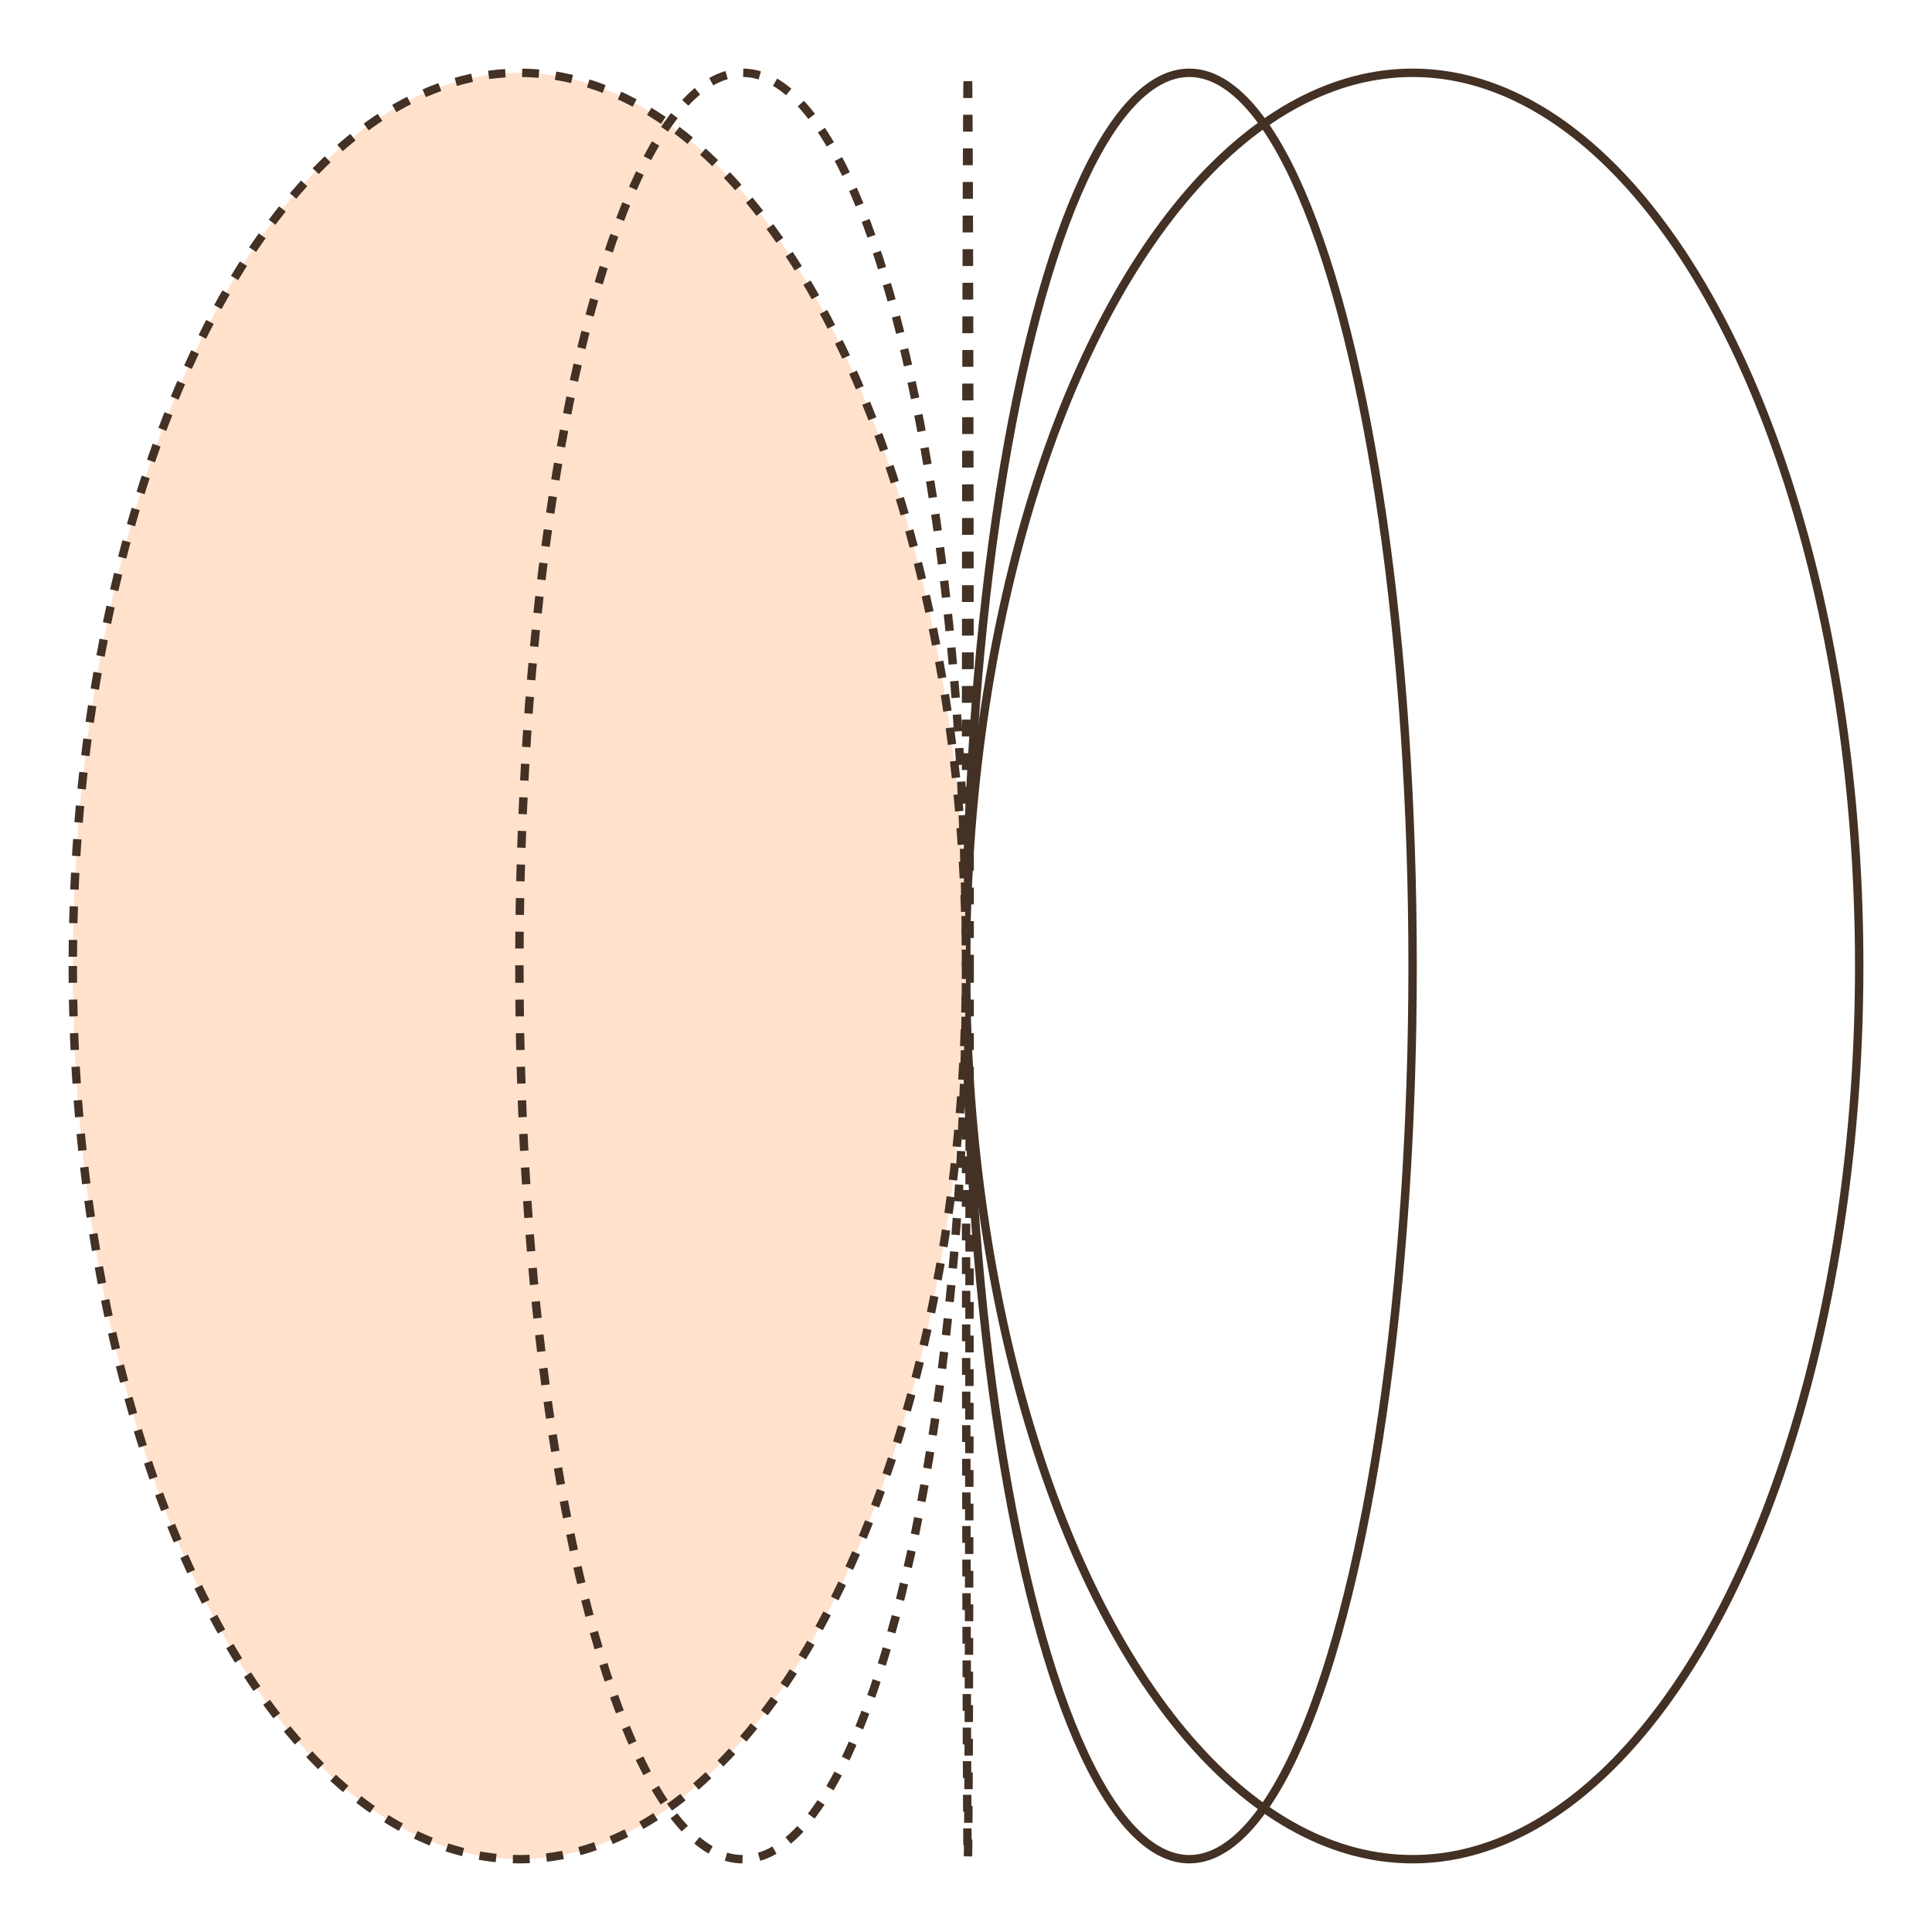
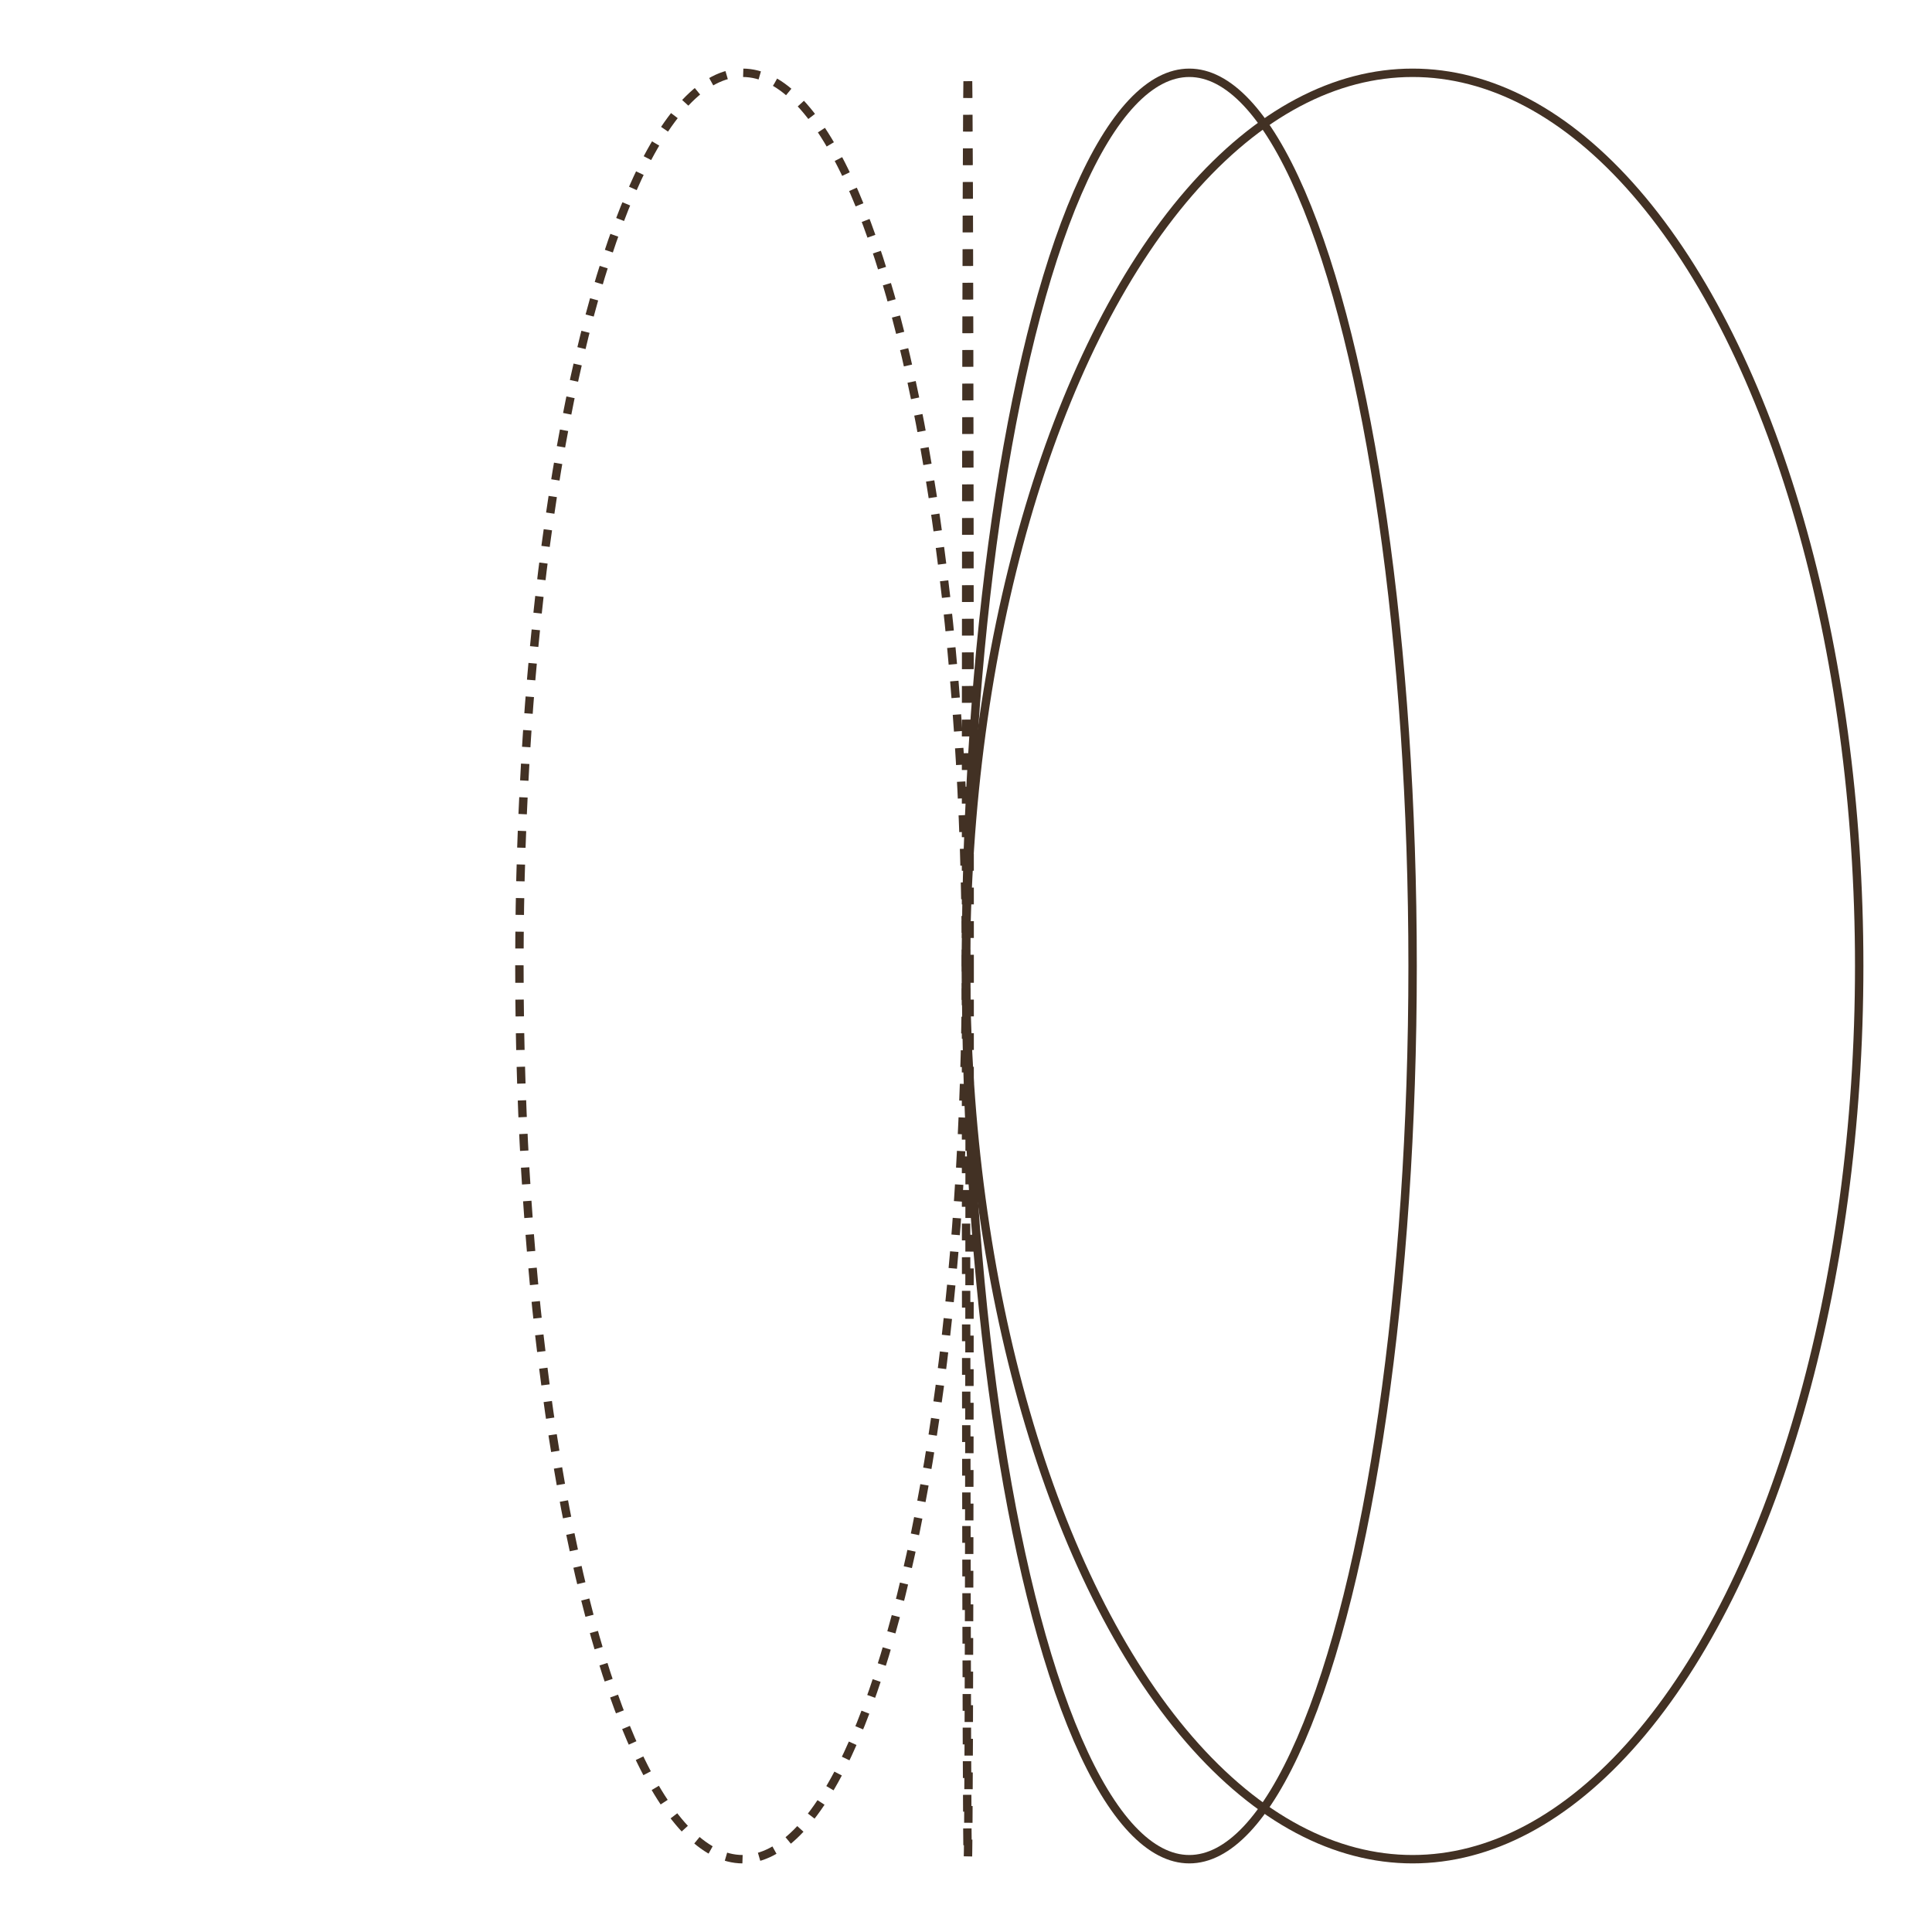
<svg xmlns="http://www.w3.org/2000/svg" width="345" height="345" viewBox="0 0 345 345" fill="none">
  <ellipse cx="252.25" cy="172.5" rx="79.75" ry="159.5" stroke="#423124" stroke-width="1.5" stroke-linejoin="round" />
  <ellipse cx="212.375" cy="172.5" rx="39.875" ry="159.5" stroke="#423124" stroke-width="1.5" stroke-linejoin="round" />
  <ellipse cx="172.827" cy="172.5" rx="0.327" ry="159.5" stroke="#423124" stroke-width="1.5" stroke-linejoin="round" stroke-dasharray="3 3" />
-   <ellipse cx="79.75" cy="159.5" rx="79.75" ry="159.5" transform="matrix(-1 0 0 1 172.5 13)" fill="#FFE1CC" stroke="#423124" stroke-width="1.5" stroke-linejoin="round" stroke-dasharray="3 3" />
  <ellipse cx="39.875" cy="159.5" rx="39.875" ry="159.5" transform="matrix(-1 0 0 1 172.5 13)" stroke="#423124" stroke-width="1.5" stroke-linejoin="round" stroke-dasharray="3 3" />
</svg>